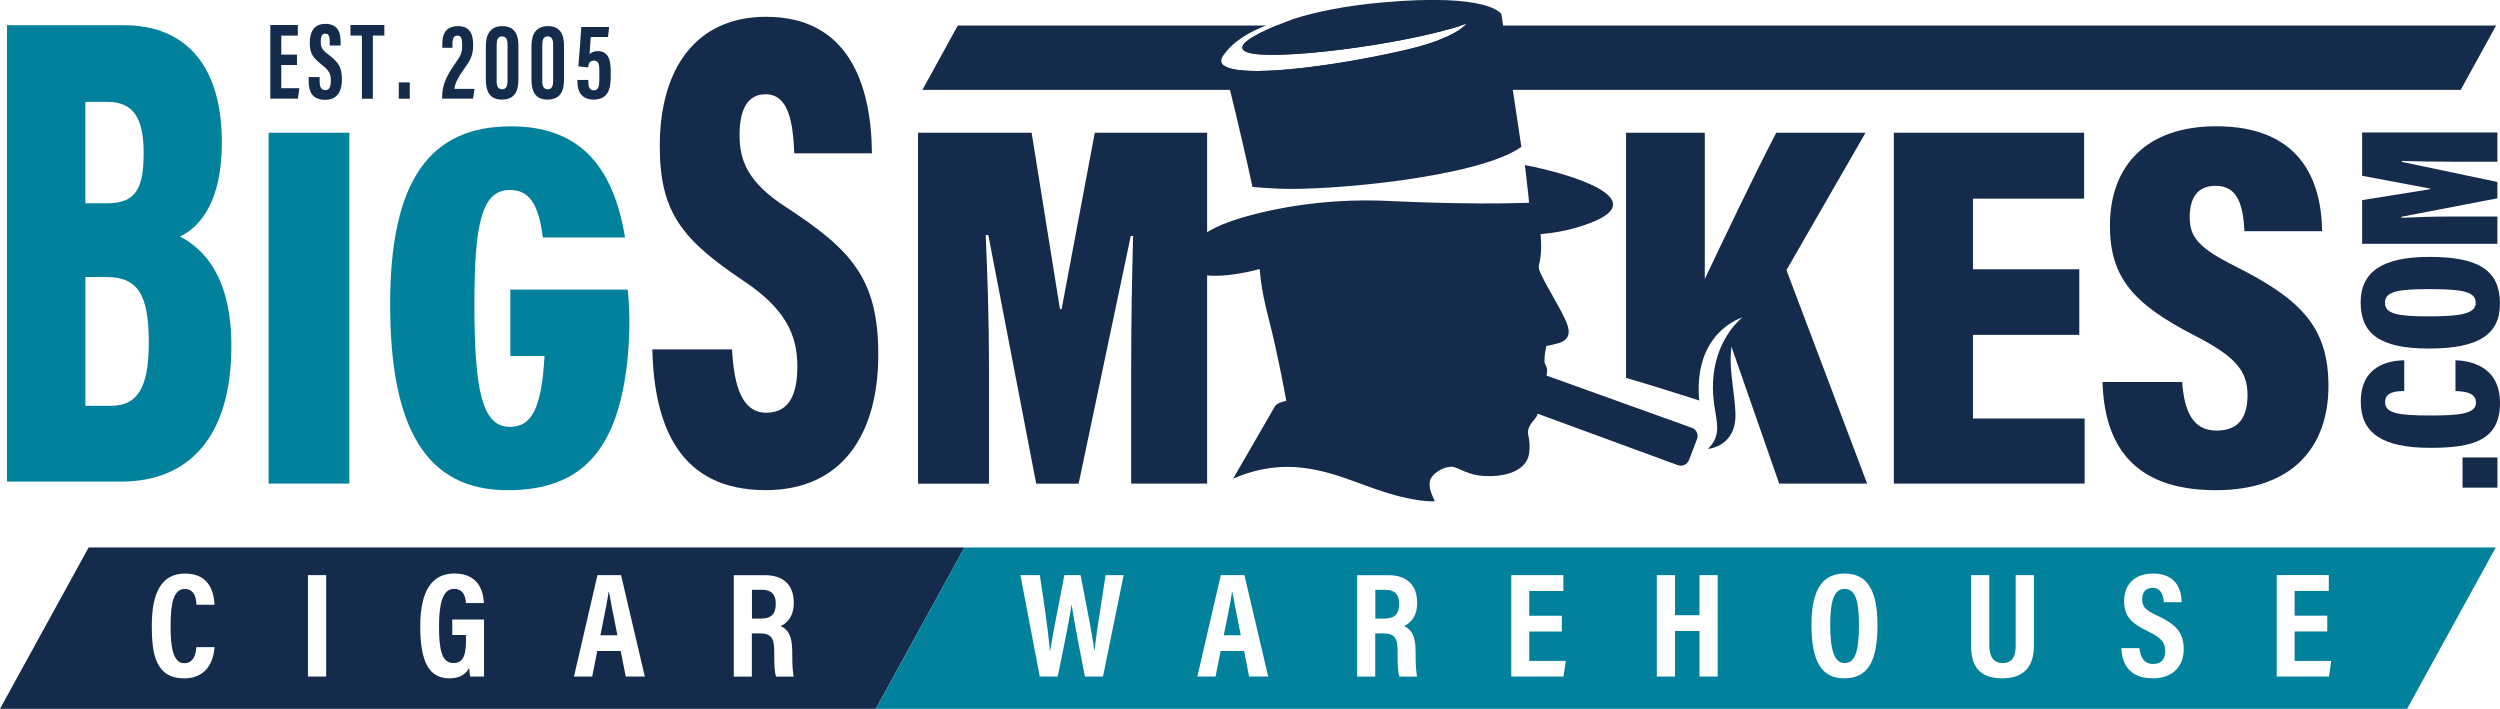
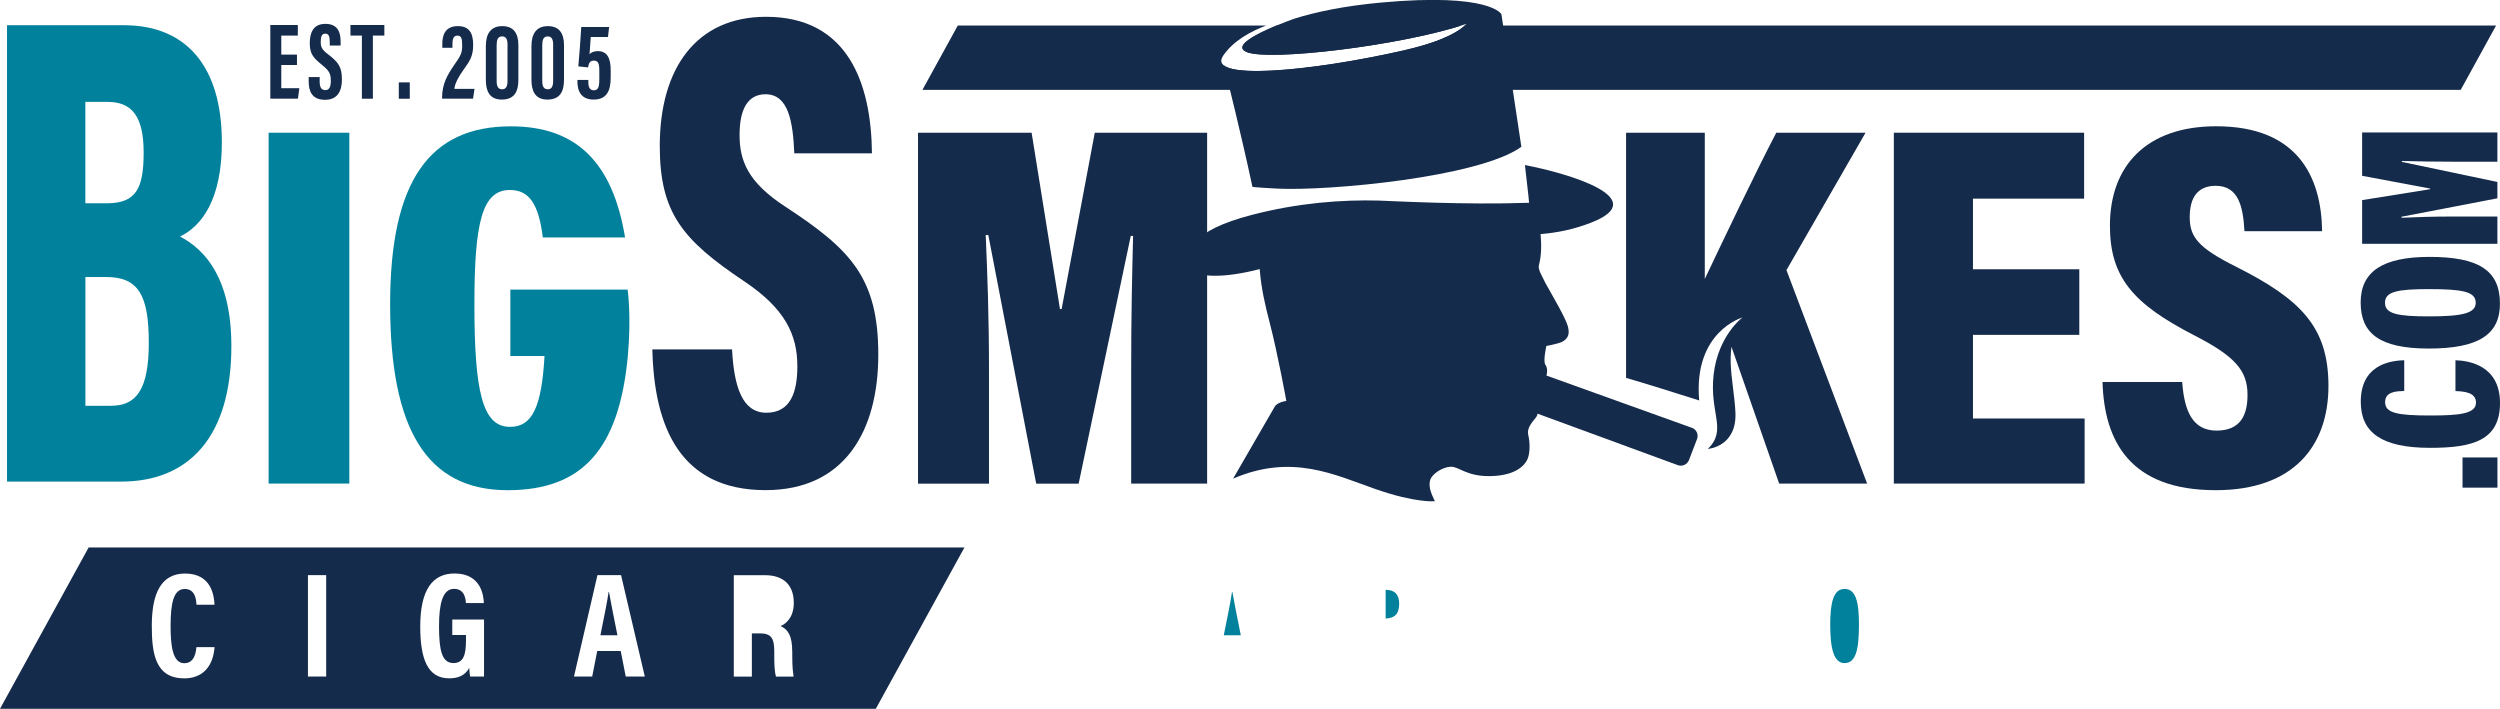
<svg xmlns="http://www.w3.org/2000/svg" width="716" height="203" viewBox="0 0 716 203" fill="none">
  <g clip-path="url(#clip0_1317_53)">
    <path d="M2.01 7.223H35.467C53.492 7.223 63.542 19.175 63.542 40.778C63.542 57.102 57.788 64.763 51.547 67.742C58.76 71.483 66.265 79.726 66.265 99.144C66.265 125.055 54.141 137.93 34.705 137.93H2.01V7.223ZM30.62 58.22C39.147 58.22 41.14 53.734 41.14 43.645C41.14 33.555 37.931 29.183 30.847 29.183H24.444V58.22H30.604H30.62ZM24.46 116.213H31.771C38.903 116.213 42.615 111.808 42.615 98.156C42.615 84.504 39.617 79.338 30.41 79.338H24.46V116.229V116.213Z" fill="#02819C" />
    <path d="M100.046 38.009V138.497H76.931V38.009H100.046Z" fill="#02819C" />
    <path d="M209.657 100.083C210.24 110.82 212.591 118.205 219.496 118.205C226.401 118.205 228.363 112.326 228.363 104.909C228.363 95.856 224.861 88.374 213.028 80.487C195.554 68.763 188.957 61.038 188.957 41.831C188.957 19.466 199.477 4.81 219.399 4.81C242.838 4.81 249.533 23.838 249.727 43.92H227.487C227.098 34.819 225.818 26.997 219.253 26.997C214.114 26.997 211.813 31.337 211.813 38.624C211.813 45.912 214.066 52.147 224.991 59.24C243.632 71.435 251.543 79.581 251.543 101.557C251.543 123.533 241.833 140.375 219.253 140.375C194.792 140.375 187.336 122.27 186.833 100.067H209.64L209.657 100.083Z" fill="#152B4B" />
    <path d="M313.512 38.009H345.721V138.497H323.968V106.318C323.968 90.706 324.211 79.694 324.519 67.564H323.854L308.925 138.513H296.768L283.054 67.321H282.309C282.795 79.127 283.249 89.67 283.249 107.079V138.513H262.922V38.009H295.455L303.576 88.52H304.046L313.545 38.009H313.512Z" fill="#152B4B" />
    <path d="M597.037 119.857H565.055V95.905H595.513V77.119H565.055V56.892H596.891V38.009H542.394V138.497H597.037V119.857Z" fill="#152B4B" />
    <path d="M624.982 109.395C625.566 117.638 627.916 123.322 634.822 123.322C641.727 123.322 643.688 118.804 643.688 113.103C643.688 106.156 640.187 102.059 628.354 96.002C610.88 86.998 604.283 79.386 604.283 64.617C604.283 47.434 614.803 36.163 634.724 36.163C658.164 36.163 664.858 50.786 665.053 66.22H642.813C642.424 59.224 641.144 53.216 634.579 53.216C629.44 53.216 627.138 56.552 627.138 62.155C627.138 67.758 629.391 70.884 640.317 76.341C658.958 85.718 666.868 93.654 666.868 110.545C666.868 127.436 657.159 140.391 634.579 140.391C610.118 140.391 602.662 126.464 602.159 109.411H624.966L624.982 109.395Z" fill="#152B4B" />
    <path d="M179.733 82.949H146.163V101.962H155.954C155.111 116.472 152.517 122.254 146.033 122.254C138.107 122.254 135.87 111.938 135.87 87.127C135.87 63.71 138.074 54.414 146.033 54.414C151.545 54.414 154.252 58.366 155.467 68.018H179.02C175.47 46.479 165.047 36.179 146.325 36.179C123.226 36.179 111.734 51.515 111.734 87.111C111.734 122.707 122.075 140.392 145.385 140.392C166.798 140.392 177.253 128.667 179.798 102.156C180.868 90.302 179.75 82.965 179.75 82.965L179.733 82.949Z" fill="#02819C" />
    <path d="M85.052 18.624H80.562V25.264H85.733L85.328 28.26H77.418V7.158H85.296V10.187H80.562V15.644H85.052V18.64V18.624Z" fill="#152B4B" />
    <path d="M91.553 22.057V23.369C91.553 24.94 92.007 25.814 93.206 25.814C94.406 25.814 94.746 24.616 94.746 23.239C94.746 20.972 94.276 20.26 92.088 18.478C89.899 16.681 88.716 15.531 88.716 12.421C88.716 9.636 89.526 6.834 93.206 6.834C96.967 6.834 97.55 9.62 97.55 11.903V13.037H94.438V12C94.438 10.527 94.195 9.636 93.157 9.636C92.12 9.636 91.861 10.559 91.861 11.952C91.861 13.442 92.136 14.17 93.936 15.531C96.983 17.863 97.923 19.223 97.923 22.754C97.923 25.75 96.902 28.584 93.109 28.584C89.316 28.584 88.408 26.09 88.408 23.32V22.073H91.553V22.057Z" fill="#152B4B" />
    <path d="M103.645 10.187H100.371V7.158H110.08V10.187H106.79V28.276H103.645V10.187Z" fill="#152B4B" />
    <path d="M114.214 28.276V23.596H117.359V28.276H114.214Z" fill="#152B4B" />
    <path d="M126.614 28.276V27.887C126.647 23.984 128.122 21.474 130.148 18.511C131.785 16.13 132.369 15.369 132.369 13.101C132.369 11.029 132.142 10.203 130.991 10.203C129.986 10.203 129.581 10.98 129.581 12.616V13.684H126.679V12.518C126.679 10.154 127.425 7.482 131.137 7.482C134.541 7.482 135.513 9.668 135.513 12.891C135.513 16.114 134.492 17.539 132.839 19.855C131.429 21.814 130.278 23.822 130.132 25.458H135.902L135.481 28.26H126.63L126.614 28.276Z" fill="#152B4B" />
    <path d="M148.465 12.94V22.786C148.465 25.895 147.557 28.519 143.699 28.519C140.117 28.519 139.144 25.944 139.144 22.834V13.166C139.144 9.603 140.62 7.482 143.861 7.482C147.103 7.482 148.465 9.555 148.465 12.94ZM142.24 12.778V23.207C142.24 24.745 142.678 25.571 143.813 25.571C144.948 25.571 145.353 24.713 145.353 23.11V12.697C145.353 11.271 144.915 10.429 143.813 10.429C142.711 10.429 142.257 11.174 142.257 12.778H142.24Z" fill="#152B4B" />
    <path d="M161.53 12.94V22.786C161.53 25.895 160.622 28.519 156.764 28.519C153.182 28.519 152.209 25.944 152.209 22.834V13.166C152.209 9.603 153.685 7.482 156.926 7.482C160.168 7.482 161.53 9.555 161.53 12.94ZM155.306 12.778V23.207C155.306 24.745 155.743 25.571 156.878 25.571C158.013 25.571 158.418 24.713 158.418 23.11V12.697C158.418 11.271 157.98 10.429 156.878 10.429C155.776 10.429 155.322 11.174 155.322 12.778H155.306Z" fill="#152B4B" />
    <path d="M174.125 10.591H169.197C169.1 12.308 168.938 14.397 168.841 15.563C169.262 14.996 170.154 14.64 171.223 14.64C173.882 14.64 174.903 16.648 174.903 20.098V22.219C174.903 25.863 173.849 28.519 170.04 28.519C166.571 28.519 165.372 26.252 165.372 23.369V22.899H168.5V23.644C168.5 24.697 168.808 25.863 170.04 25.863C171.353 25.863 171.645 24.891 171.645 22.624V20.211C171.645 18.235 171.337 17.361 170.073 17.361C168.986 17.361 168.63 18.025 168.419 19.304L165.631 19.013C165.907 16.098 166.312 10.608 166.474 7.741H174.449L174.125 10.591Z" fill="#152B4B" />
    <path d="M715.271 139.663H705.269V131.015H715.271V139.663Z" fill="#152B4B" />
    <path d="M703.211 103.176C707.198 103.289 716 104.715 716 115.419C716 126.124 708.252 128.262 695.981 128.262C682.057 128.262 676.124 123.857 676.124 115.063C676.124 104.812 683.97 103.289 688.573 103.176V111.97C686.417 112.051 683.094 112.099 683.094 115.192C683.094 118.286 686.612 118.998 696.03 118.998C704.297 118.998 709.127 118.529 709.127 115.306C709.127 112.294 705.545 112.099 703.243 112.002V103.192L703.211 103.176Z" fill="#152B4B" />
    <path d="M695.786 73.572C709.889 73.572 715.984 77.41 715.984 86.965C715.984 95.872 709.775 99.824 695.592 99.824C681.408 99.824 676.092 95.435 676.092 86.609C676.092 77.783 682.413 73.572 695.786 73.572ZM695.592 90.609C705.091 90.609 709.046 89.751 709.046 86.722C709.046 83.532 705.366 82.803 695.592 82.803C686.466 82.803 683.062 83.564 683.062 86.722C683.062 89.88 686.612 90.609 695.592 90.609Z" fill="#152B4B" />
    <path d="M676.513 50.333V37.944H715.254V46.317H702.838C696.824 46.317 692.577 46.22 687.892 46.106V46.365L715.254 52.114V56.795L687.795 62.074V62.366C692.35 62.171 696.419 62.009 703.129 62.009H715.254V69.831H676.513V57.313L695.997 54.187V54.009L676.513 50.349V50.333Z" fill="#152B4B" />
    <path d="M174.303 169.542C173.947 172.214 173.023 176.586 171.953 181.947H176.832C175.746 176.392 174.887 172.327 174.417 169.542H174.287H174.303Z" fill="#152B4B" />
-     <path d="M218.313 168.927H215.363V177.17H217.81C220.955 177.17 222.187 175.825 222.187 172.878C222.187 170.368 220.987 168.927 218.329 168.927H218.313Z" fill="#152B4B" />
    <path d="M25.384 156.797L0 203H250.829L276.214 156.797H25.384ZM52.698 194.271C44.431 194.271 43.474 187.016 43.474 179.21C43.474 169.801 46.23 164.262 53.006 164.262C60.722 164.262 61.321 170.87 61.435 173.202H56.28C56.199 172.214 56.134 168.684 52.925 168.684C49.715 168.684 48.856 172.684 48.856 179.323C48.856 184.797 49.407 189.947 52.779 189.947C55.875 189.947 56.134 186.433 56.264 185.332H61.451C61.321 186.805 60.77 194.287 52.698 194.287V194.271ZM93.417 193.769H88.197V164.716H93.417V193.769ZM138.609 193.769H134.638C134.508 192.878 134.427 192.231 134.395 191.291C133.098 193.591 131.072 194.271 128.624 194.271C122.546 194.271 120.357 188.862 120.357 179.421C120.357 168.813 123.94 164.246 130.18 164.246C138.058 164.246 138.496 170.999 138.577 172.716H133.439C133.357 171.55 133.098 168.651 130.034 168.651C126.679 168.651 125.739 173.121 125.739 179.404C125.739 186.174 126.533 189.899 129.856 189.899C132.612 189.899 133.455 187.777 133.455 183.502V181.866H129.532V177.429H138.626V193.753L138.609 193.769ZM179.215 193.769L177.772 186.449H171.045L169.602 193.769H164.383L171.11 164.716H177.869L184.677 193.769H179.215ZM226.904 186.53V187.696C226.904 191 227.066 192.231 227.293 193.785H222.252C221.83 192.457 221.749 190.158 221.749 187.647V186.595C221.749 182.708 220.858 181.396 217.567 181.396H215.33V193.785H210.159V164.732H219.058C224.343 164.732 227.341 167.485 227.341 172.667C227.341 176.862 225.088 178.676 223.565 179.291C225.818 180.344 226.888 182.255 226.888 186.546L226.904 186.53Z" fill="#152B4B" />
-     <path d="M396.847 168.927H393.896V177.17H396.344C399.489 177.17 400.721 175.825 400.721 172.878C400.721 170.368 399.521 168.927 396.863 168.927H396.847Z" fill="#02819C" />
+     <path d="M396.847 168.927V177.17H396.344C399.489 177.17 400.721 175.825 400.721 172.878C400.721 170.368 399.521 168.927 396.863 168.927H396.847Z" fill="#02819C" />
    <path d="M352.837 169.542C352.481 172.214 351.557 176.586 350.487 181.947H355.366C354.28 176.392 353.421 172.327 352.951 169.542H352.821H352.837Z" fill="#02819C" />
-     <path d="M276.214 156.797L250.829 203H689.4L714.784 156.797H276.214ZM315.879 193.769H310.724C309.606 187.712 307.725 178.87 306.947 173.267H306.866C306.04 178.967 304.046 188.182 302.927 193.769H297.789L292.245 164.716H297.805C298.859 171.566 300.269 181.072 300.69 186.514H300.739C301.614 180.894 303.673 171.048 304.84 164.716H309.476C310.562 170.433 312.669 180.7 313.415 186.239H313.496C314.128 180.149 315.863 170.254 316.625 164.716H321.812L315.895 193.769H315.879ZM357.749 193.769L356.306 186.449H349.579L348.136 193.769H342.917L349.644 164.716H356.403L363.211 193.769H357.749ZM405.438 186.53V187.696C405.438 191 405.6 192.231 405.827 193.785H400.786C400.364 192.457 400.283 190.158 400.283 187.647V186.595C400.283 182.708 399.392 181.396 396.101 181.396H393.864V193.785H388.693V164.732H397.592C402.877 164.732 405.875 167.485 405.875 172.667C405.875 176.862 403.622 178.676 402.099 179.291C404.352 180.344 405.422 182.255 405.422 186.546L405.438 186.53ZM447.81 193.769H432.832V164.716H447.745V169.267H437.971V176.344H447.308V180.862H437.971V189.299H448.442L447.794 193.769H447.81ZM491.949 193.769H486.73V180.716H479.727V193.769H474.507V164.716H479.727V176.198H486.73V164.716H491.949V193.769ZM528.129 194.271C521.872 194.271 518.809 189.72 518.809 178.967C518.809 168.214 522.359 164.262 528.356 164.262C534.694 164.262 537.709 168.943 537.709 179.032C537.709 189.656 534.824 194.287 528.113 194.287L528.129 194.271ZM582.513 184.813C582.513 190.028 580.47 194.271 573.452 194.271C566.433 194.271 564.52 190.287 564.52 184.813V164.716H569.74V184.7C569.74 187.081 570.339 189.899 573.533 189.899C576.726 189.899 577.293 187.518 577.293 184.732V164.716H582.513V184.813ZM616.44 194.255C609.761 194.255 607.719 189.979 607.541 185.623H612.728C612.987 188.036 613.944 190.158 616.602 190.158C619.26 190.158 620.119 188.554 620.119 186.384C620.119 184.004 618.936 182.611 615.273 180.862C610.296 178.497 608.351 176.408 608.351 172.101C608.351 167.437 611.35 164.262 616.602 164.262C623.151 164.262 624.755 168.684 624.836 172.473H619.73C619.568 170.805 619.131 168.376 616.505 168.376C614.446 168.376 613.522 169.704 613.522 171.68C613.522 173.769 614.446 174.757 617.866 176.327C623.086 178.74 625.42 181.072 625.42 185.947C625.42 190.514 622.599 194.287 616.456 194.287L616.44 194.255ZM667.03 193.753H652.053V164.7H666.966V169.25H657.191V176.327H666.528V180.846H657.191V189.283H667.663L667.014 193.753H667.03Z" fill="#02819C" />
    <path d="M528.259 168.667C525.147 168.667 524.174 172.457 524.174 178.918C524.174 185.817 525.228 189.915 528.275 189.915C531.485 189.915 532.409 186.109 532.409 178.935C532.409 172.181 531.436 168.667 528.275 168.667H528.259Z" fill="#02819C" />
    <path d="M511.644 77.362L534.289 38.009H508.726C502.81 49.297 493.1 69.669 488.253 79.904V38.009H465.706V108.229C470.974 109.751 479.84 112.52 486.649 114.69C484.914 94.949 499.017 90.933 499.017 90.933L494.235 97.524L493.992 100.472L495.921 99.386L509.553 138.497H534.743L511.644 77.362Z" fill="#152B4B" />
    <path d="M357.003 14.899C363.357 17.587 400.056 13.199 418.584 7.304H365.61C359.824 9.701 352.967 13.182 357.003 14.899Z" fill="#152B4B" />
    <path d="M419.508 7.304C418.357 8.437 414.223 11.644 402.374 14.348C375.369 20.502 345.267 23.288 350.341 15.903C353.242 11.676 358.186 8.988 362.644 7.304H274.317L264.186 25.733H704.75L714.881 7.304H419.524H419.508Z" fill="#152B4B" />
    <path d="M489.145 128.569C489.145 128.569 497.542 127.986 497.023 118.01C496.488 108.035 493.311 100.034 499.017 90.917C499.017 90.917 492.046 96.164 490.782 107.29C489.518 118.415 494.77 123.015 489.145 128.569Z" fill="#152B4B" />
    <path d="M484.525 122.513L442.915 107.565L443.061 106.739C443.061 106.739 443.271 105.314 442.607 104.488C441.861 103.532 442.882 99.079 442.882 99.079C442.882 99.079 444.033 98.917 446.303 98.302C448.572 97.686 449.804 96.213 449.058 93.524C448.313 90.836 444.406 84.374 443.774 83.127C443.352 82.317 442.542 81.054 442.137 80.115C441.602 78.917 440.402 77.168 440.759 75.856C441.456 73.313 441.505 70.285 441.229 67.046C445.946 66.657 450.712 65.702 455.639 63.791C473.535 56.843 449.204 49.653 436.739 47.272C436.706 47.272 438.019 58.074 437.922 58.074C419.492 58.738 398.095 57.54 394.901 57.443C384.398 57.167 371.851 58.074 358.543 61.54C340.777 66.171 340.032 71.775 340.712 75.921C341.377 79.969 350.86 79.645 360.78 77.07C361.185 82.56 362.417 87.71 363.552 92.067C366.032 101.621 368.399 114.82 368.399 114.82C365.659 115.274 365.108 116.423 365.108 116.423L353.161 137.088C370.003 129.8 382.29 136.003 393.929 140.068C405.568 144.132 410.949 143.549 410.949 143.549C410.041 141.638 409.117 139.711 409.539 137.736C409.944 135.76 413.17 133.735 415.52 133.671C417.887 133.606 419.994 136.505 426.932 136.359C433.87 136.213 436.512 133.476 437.403 131.663C438.279 129.833 438.181 126.561 437.711 124.666C437.241 122.772 438.473 121.282 439.835 119.63C440.143 119.257 440.289 118.869 440.37 118.48L480.521 133.217C481.802 133.687 483.228 133.039 483.715 131.776L486.033 125.735C486.535 124.44 485.854 122.982 484.541 122.496L484.525 122.513Z" fill="#152B4B" />
    <path d="M402.407 14.365C379.762 19.531 354.961 22.316 350.519 18.721C351.622 23.077 355.463 38.397 358.705 53.539C360.148 53.685 362.596 53.863 365.967 54.025C380.28 54.722 423.382 50.851 435.718 42.057L430.012 4.097C430.012 4.097 426.997 -2.138 395.566 0.729C385.111 1.684 376.974 3.385 370.652 5.36C365.708 7.158 351.638 12.599 357.036 14.883C363.552 17.636 401.872 12.972 419.929 6.866C419.929 6.866 417.076 10.996 402.407 14.332V14.365Z" fill="#152B4B" />
  </g>
  <defs>
    <clipPath id="clip0_1317_53">
      <rect width="716" height="203" fill="white" />
    </clipPath>
  </defs>
</svg>